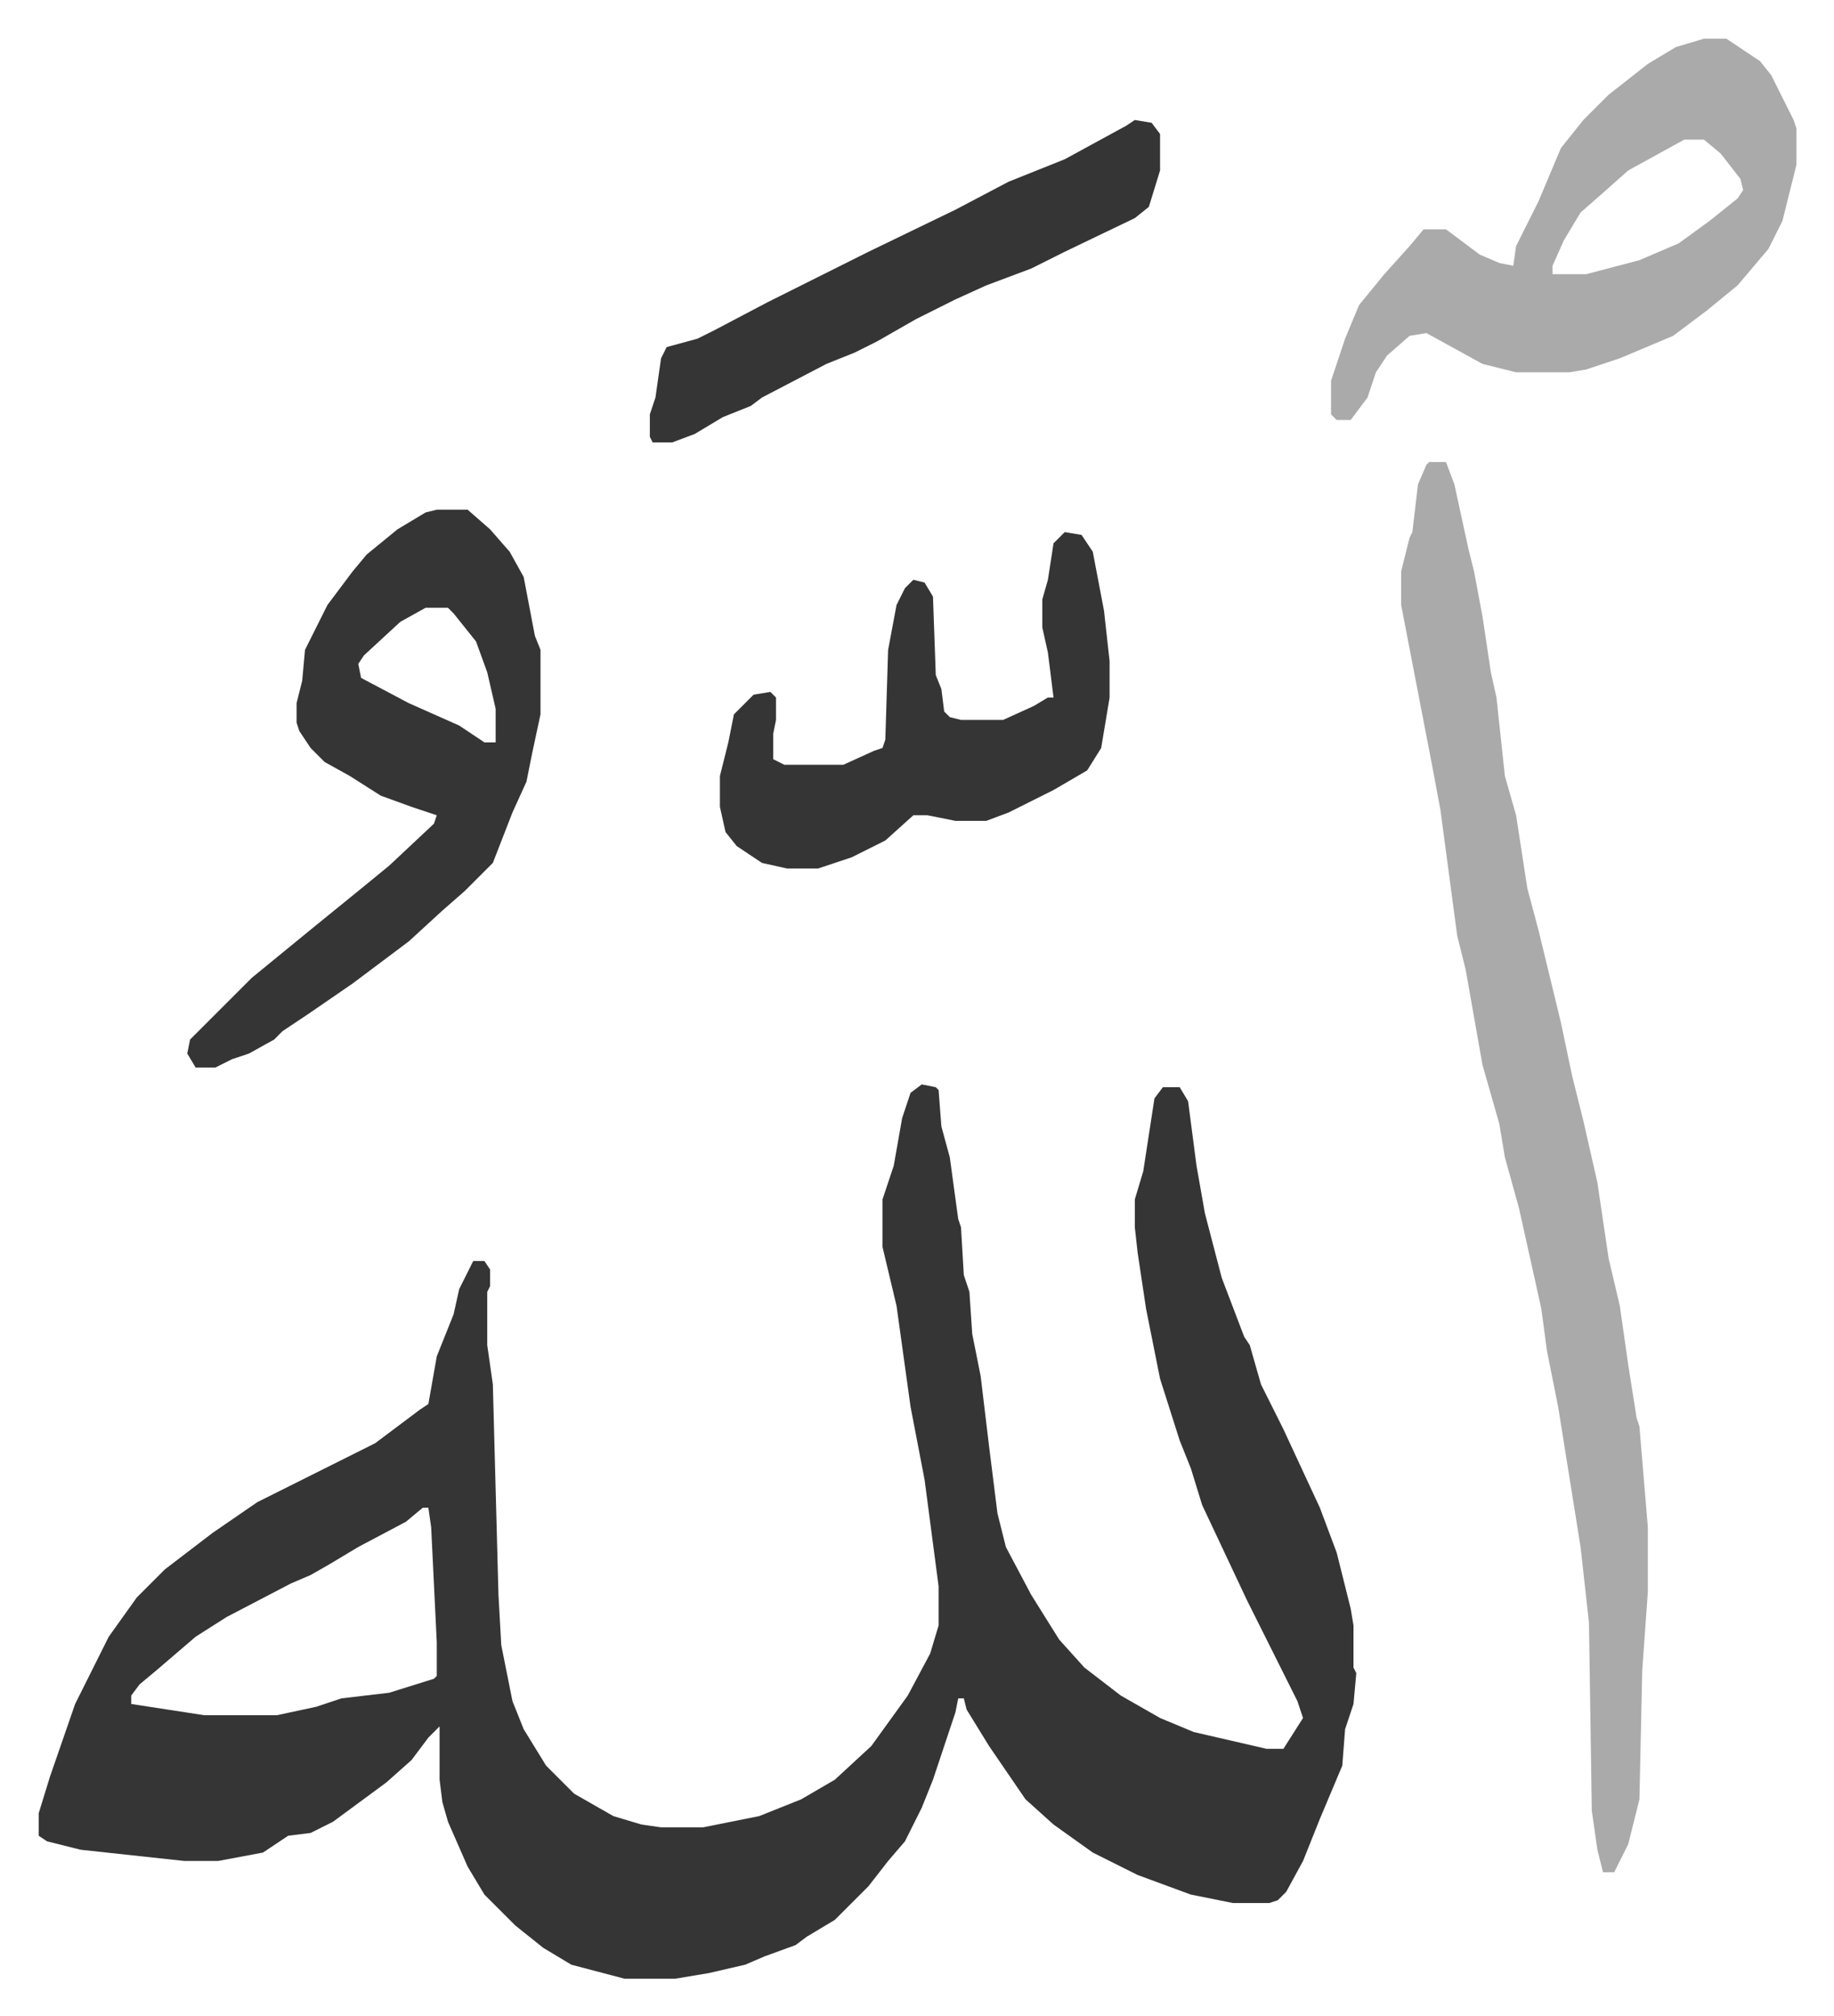
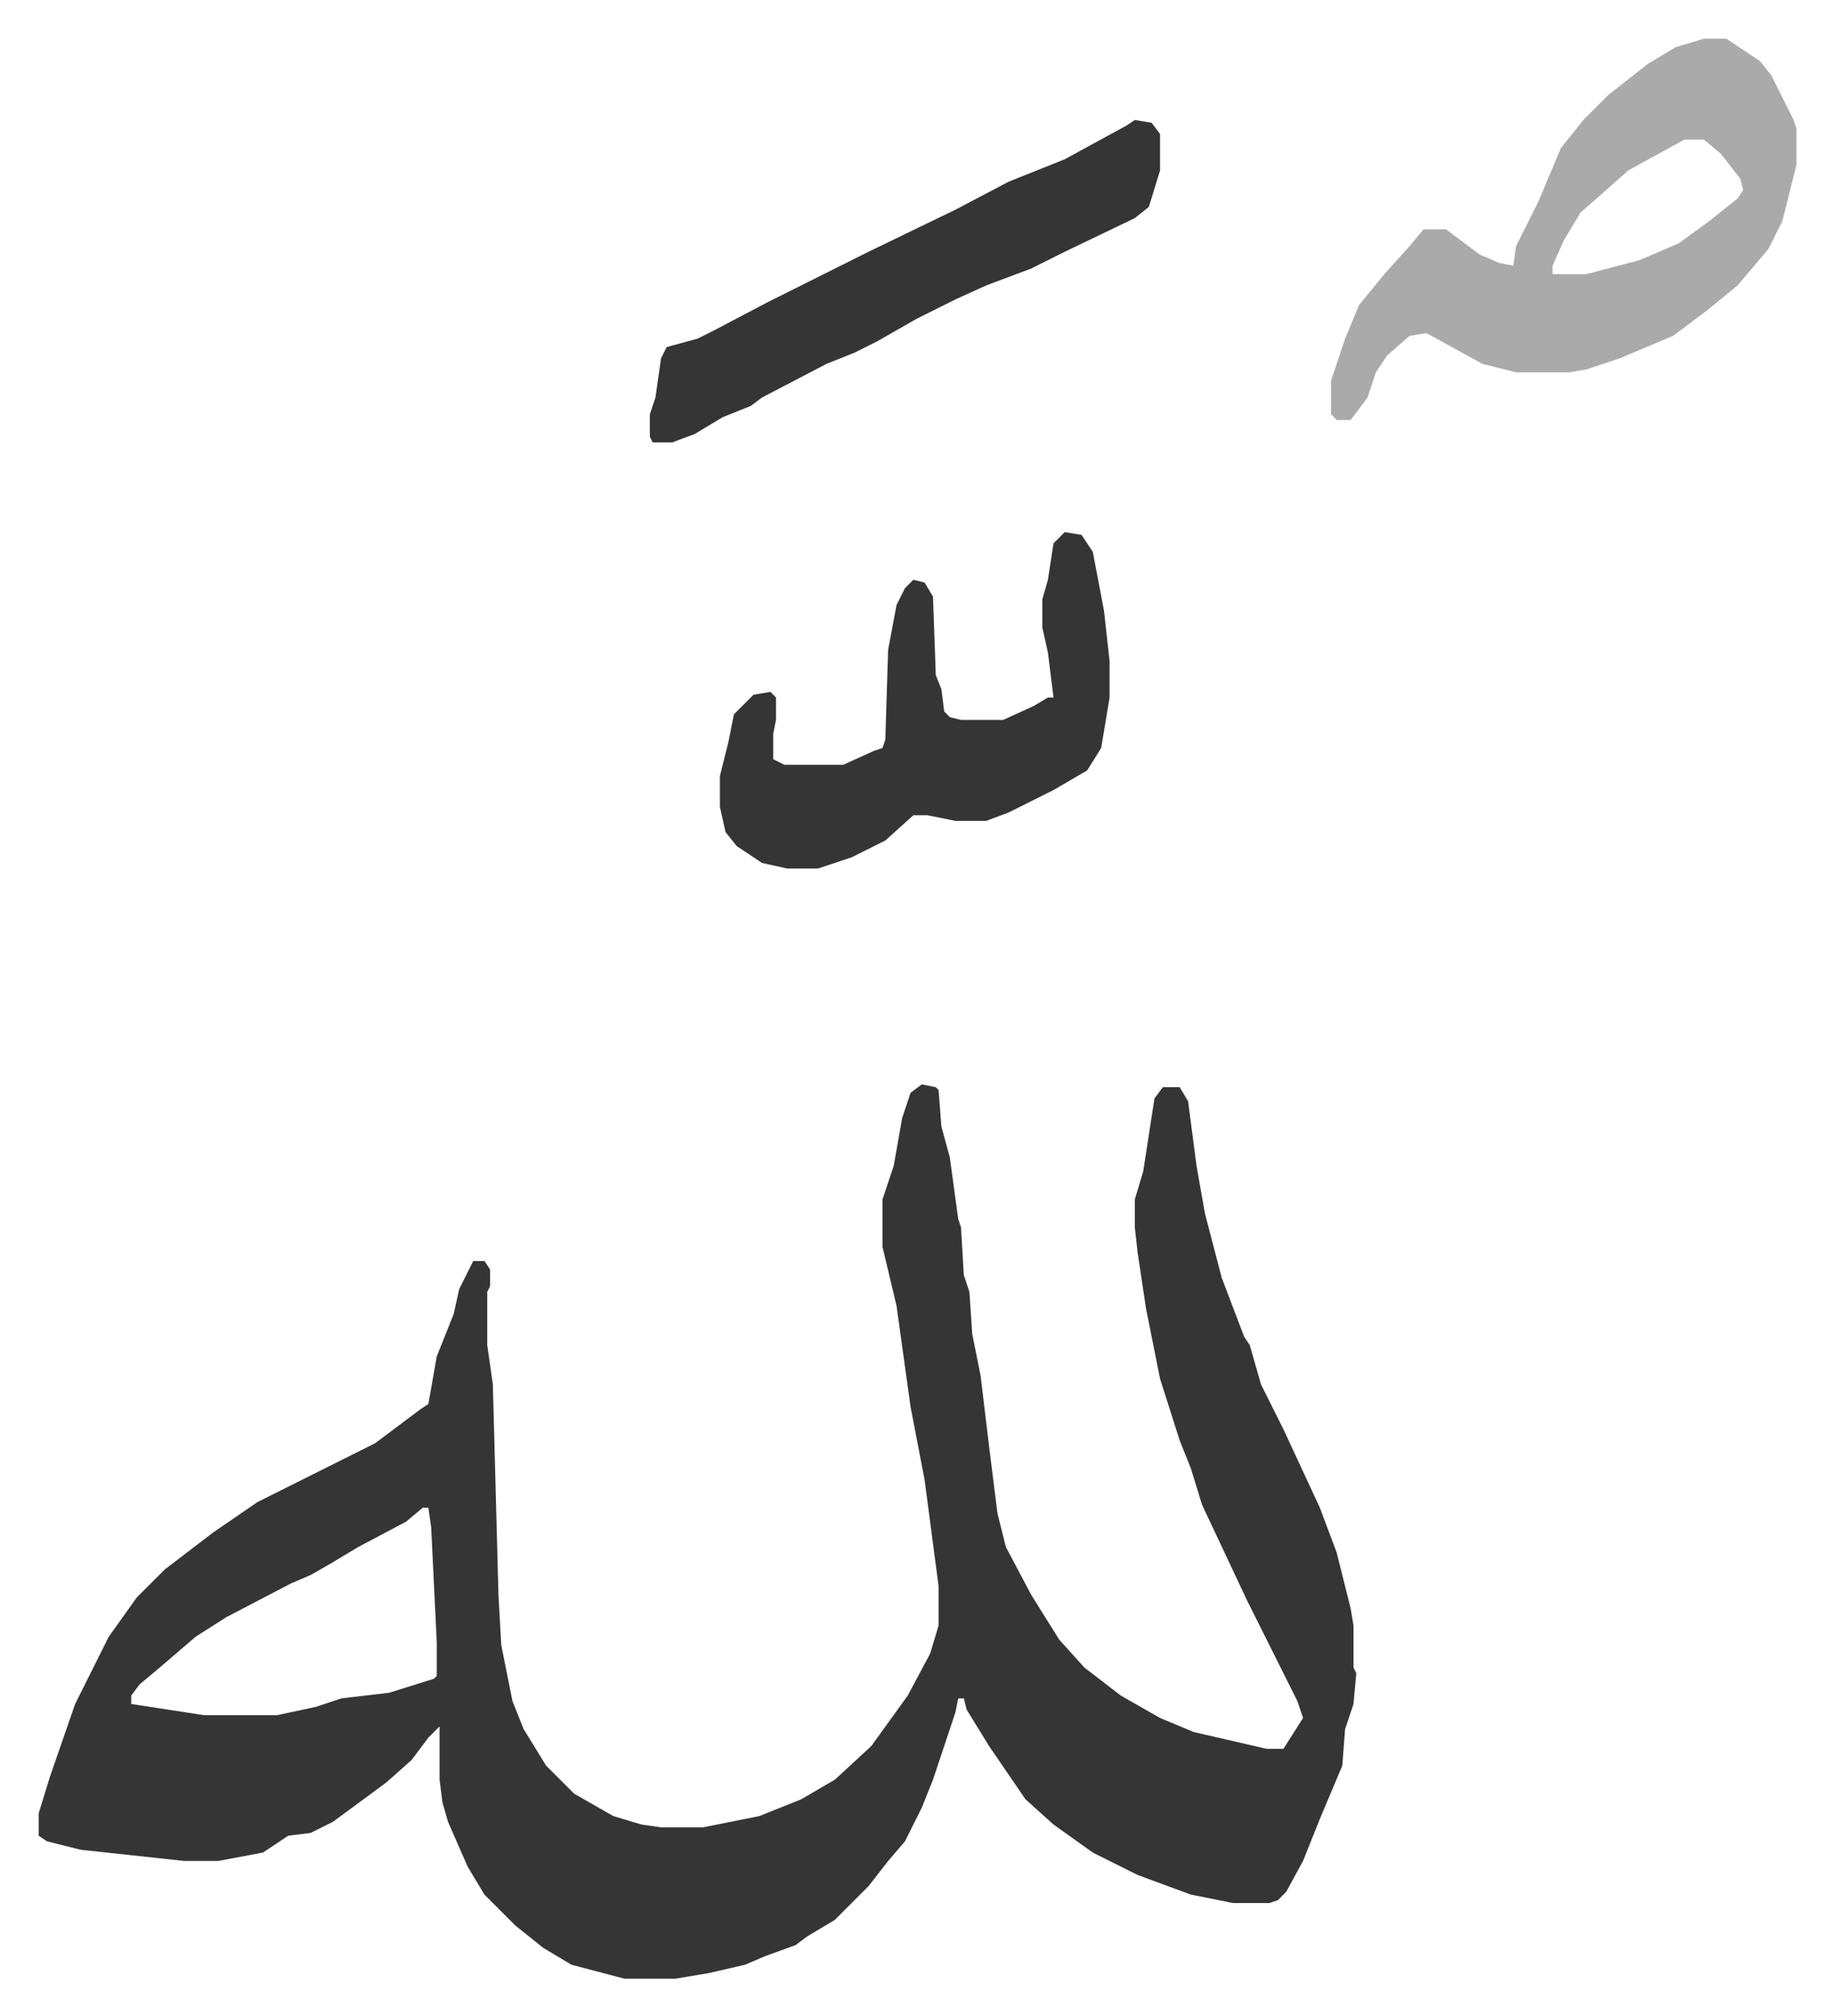
<svg xmlns="http://www.w3.org/2000/svg" viewBox="-13.8 305.2 654.2 719.2">
  <path fill="#353535" id="rule_normal" d="m315 692 5 1 1 1 1 13 3 11 3 22 1 3 1 17 2 6 1 15 3 15 3 25 3 24 3 12 9 17 10 16 9 10 13 10 14 8 12 5 26 6h6l7-11-2-6-10-20-8-16-16-34-4-13-4-10-7-22-5-25-3-20-1-9v-10l3-10 4-26 3-4h6l3 5 3 23 3 17 6 23 8 21 2 3 4 14 8 16 13 28 6 16 5 20 1 6v15l1 2-1 11-3 9-1 13-8 19-6 15-6 11-3 3-3 1h-13l-15-3-19-7-16-8-14-10-10-9-13-19-8-13-1-4h-2l-1 5-8 24-4 10-6 12-6 7-7 9-12 12-10 6-4 3-11 4-7 3-13 3-12 2h-18l-19-5-10-6-10-8-11-11-6-10-7-16-2-7-1-8v-19l-4 4-6 8-9 8-19 14-8 4-8 1-9 6-16 3H52l-37-4-12-3-3-2v-8l4-13 9-26 12-24 10-14 10-10 17-13 16-11 16-8 14-7 12-6 16-12 3-2 3-17 6-15 2-9 5-10h4l2 3v6l-1 2v19l2 14 2 75 1 18 4 20 4 10 8 13 10 10 14 8 10 3 7 1h15l20-4 15-6 12-7 13-12 13-18 8-15 3-10v-14l-5-38-5-26-5-36-5-21v-17l4-12 3-17 3-9zM137 843l-6 5-17 9-10 6-7 4-7 3-23 12-11 7-14 12-6 5-3 4v3l26 4h26l14-3 9-3 17-2 16-5 1-1v-12l-2-41-1-7z" />
-   <path fill="#aaa" id="rule_hamzat_wasl" d="M496 470h6l3 8 5 23 2 8 3 16 3 20 2 9 3 28 4 14 4 26 4 15 8 33 4 19 4 16 5 22 4 27 4 17 3 21 3 19 1 3 3 36v23l-2 28-1 46-4 16-5 10h-4l-2-8-2-14-1-67-3-27-8-50-4-20-2-15-8-36-5-18-2-12-6-21-6-34-3-12-6-45-3-16-11-57v-12l3-12 1-2 2-17 3-7z" />
-   <path fill="#353535" id="rule_normal" d="M142 487h11l8 7 7 8 5 9 4 21 2 5v23l-3 14-2 10-5 11-7 18-10 10-8 7-12 11-20 15-16 11-9 6-3 3-9 5-6 2-6 3h-7l-3-5 1-5 22-22 11-9 11-9 16-13 11-9 16-15 1-3-9-3-11-4-11-7-9-5-5-5-4-6-1-3v-7l2-8 1-11 8-16 9-12 5-6 11-9 10-6zm-4 35-9 5-13 12-2 3 1 5 17 9 18 8 9 6h4v-12l-3-13-4-11-8-10-2-2z" />
  <path fill="#aaa" id="rule_hamzat_wasl" d="M594 319h8l12 8 4 5 8 16 1 3v13l-5 20-5 10-11 13-11 9-12 9-19 8-12 4-6 1h-19l-12-3-20-11-6 1-8 7-4 6-3 9-6 8h-5l-2-2v-12l5-15 5-12 9-11 9-10 5-6h8l12 9 7 3 5 1 1-7 8-16 8-19 8-10 9-9 14-11 10-6zm-7 36-20 11-9 8-8 7-6 10-4 9v3h12l19-5 14-6 11-8 10-8 2-3-1-4-7-9-6-5z" />
  <path fill="#353535" id="rule_normal" d="m366 495 6 1 4 6 4 21 2 18v13l-3 18-5 8-12 7-16 8-8 3h-11l-10-2h-5l-10 9-12 6-12 4h-11l-9-2-9-6-4-5-2-9v-11l3-12 2-10 7-7 6-1 2 2v8l-1 5v9l4 2h21l11-5 3-1 1-3 1-32 3-16 3-6 3-3 4 1 3 5 1 28 2 5 1 8 2 2 4 1h15l11-5 5-3h2l-2-16-2-9v-10l2-7 2-13zm25-147 6 1 3 4v13l-4 13-5 4-25 12-12 6-16 6-11 5-14 7-14 8-8 4-10 4-23 12-4 3-10 4-10 6-8 3h-7l-1-2v-8l2-6 2-14 2-4 11-3 6-3 19-10 20-10 16-8 31-15 19-10 20-8 22-12z" />
</svg>